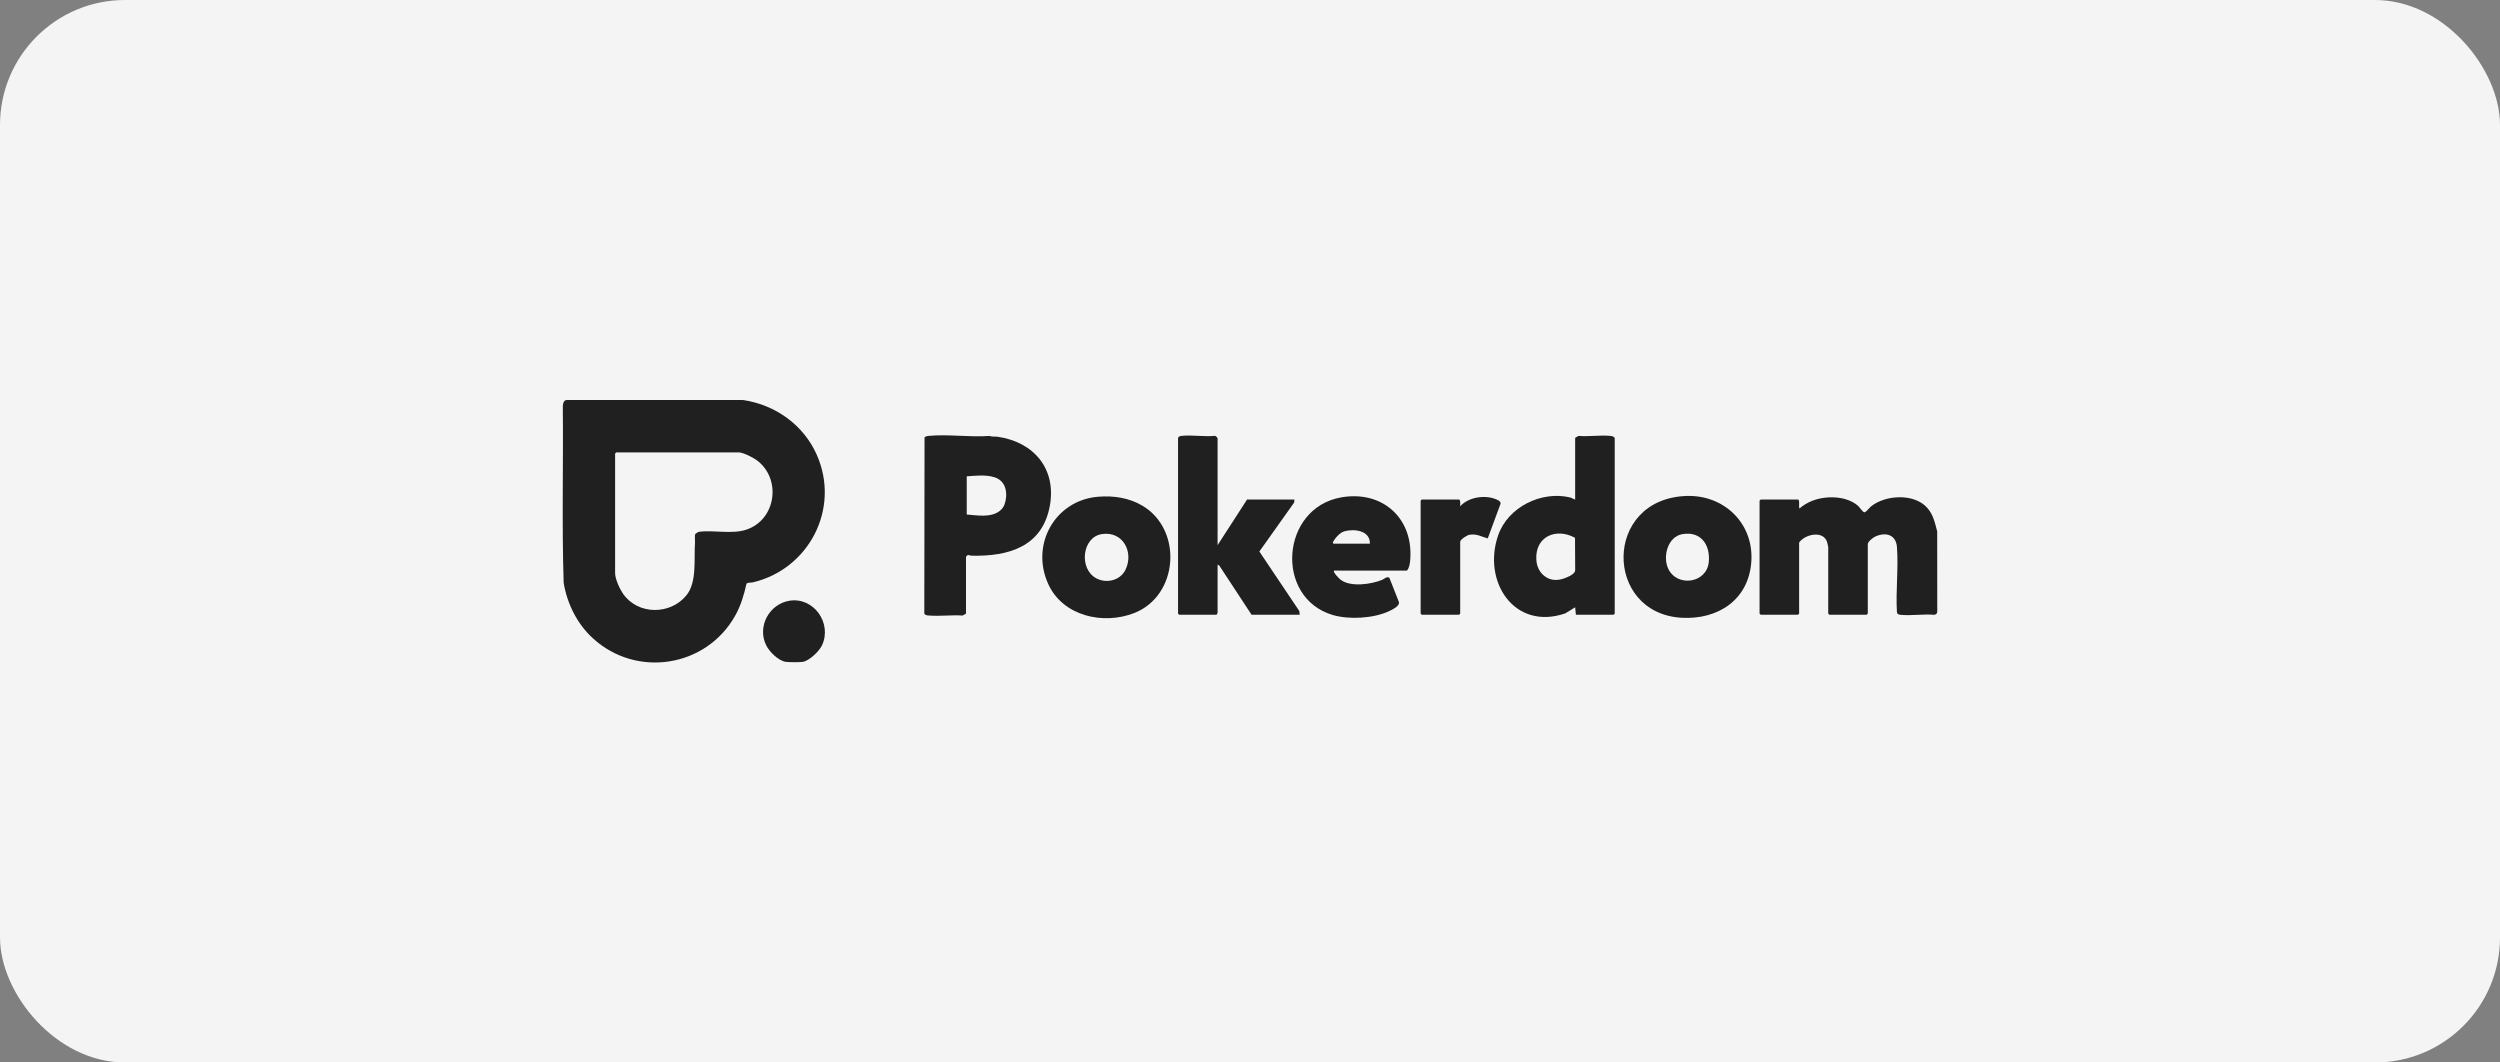
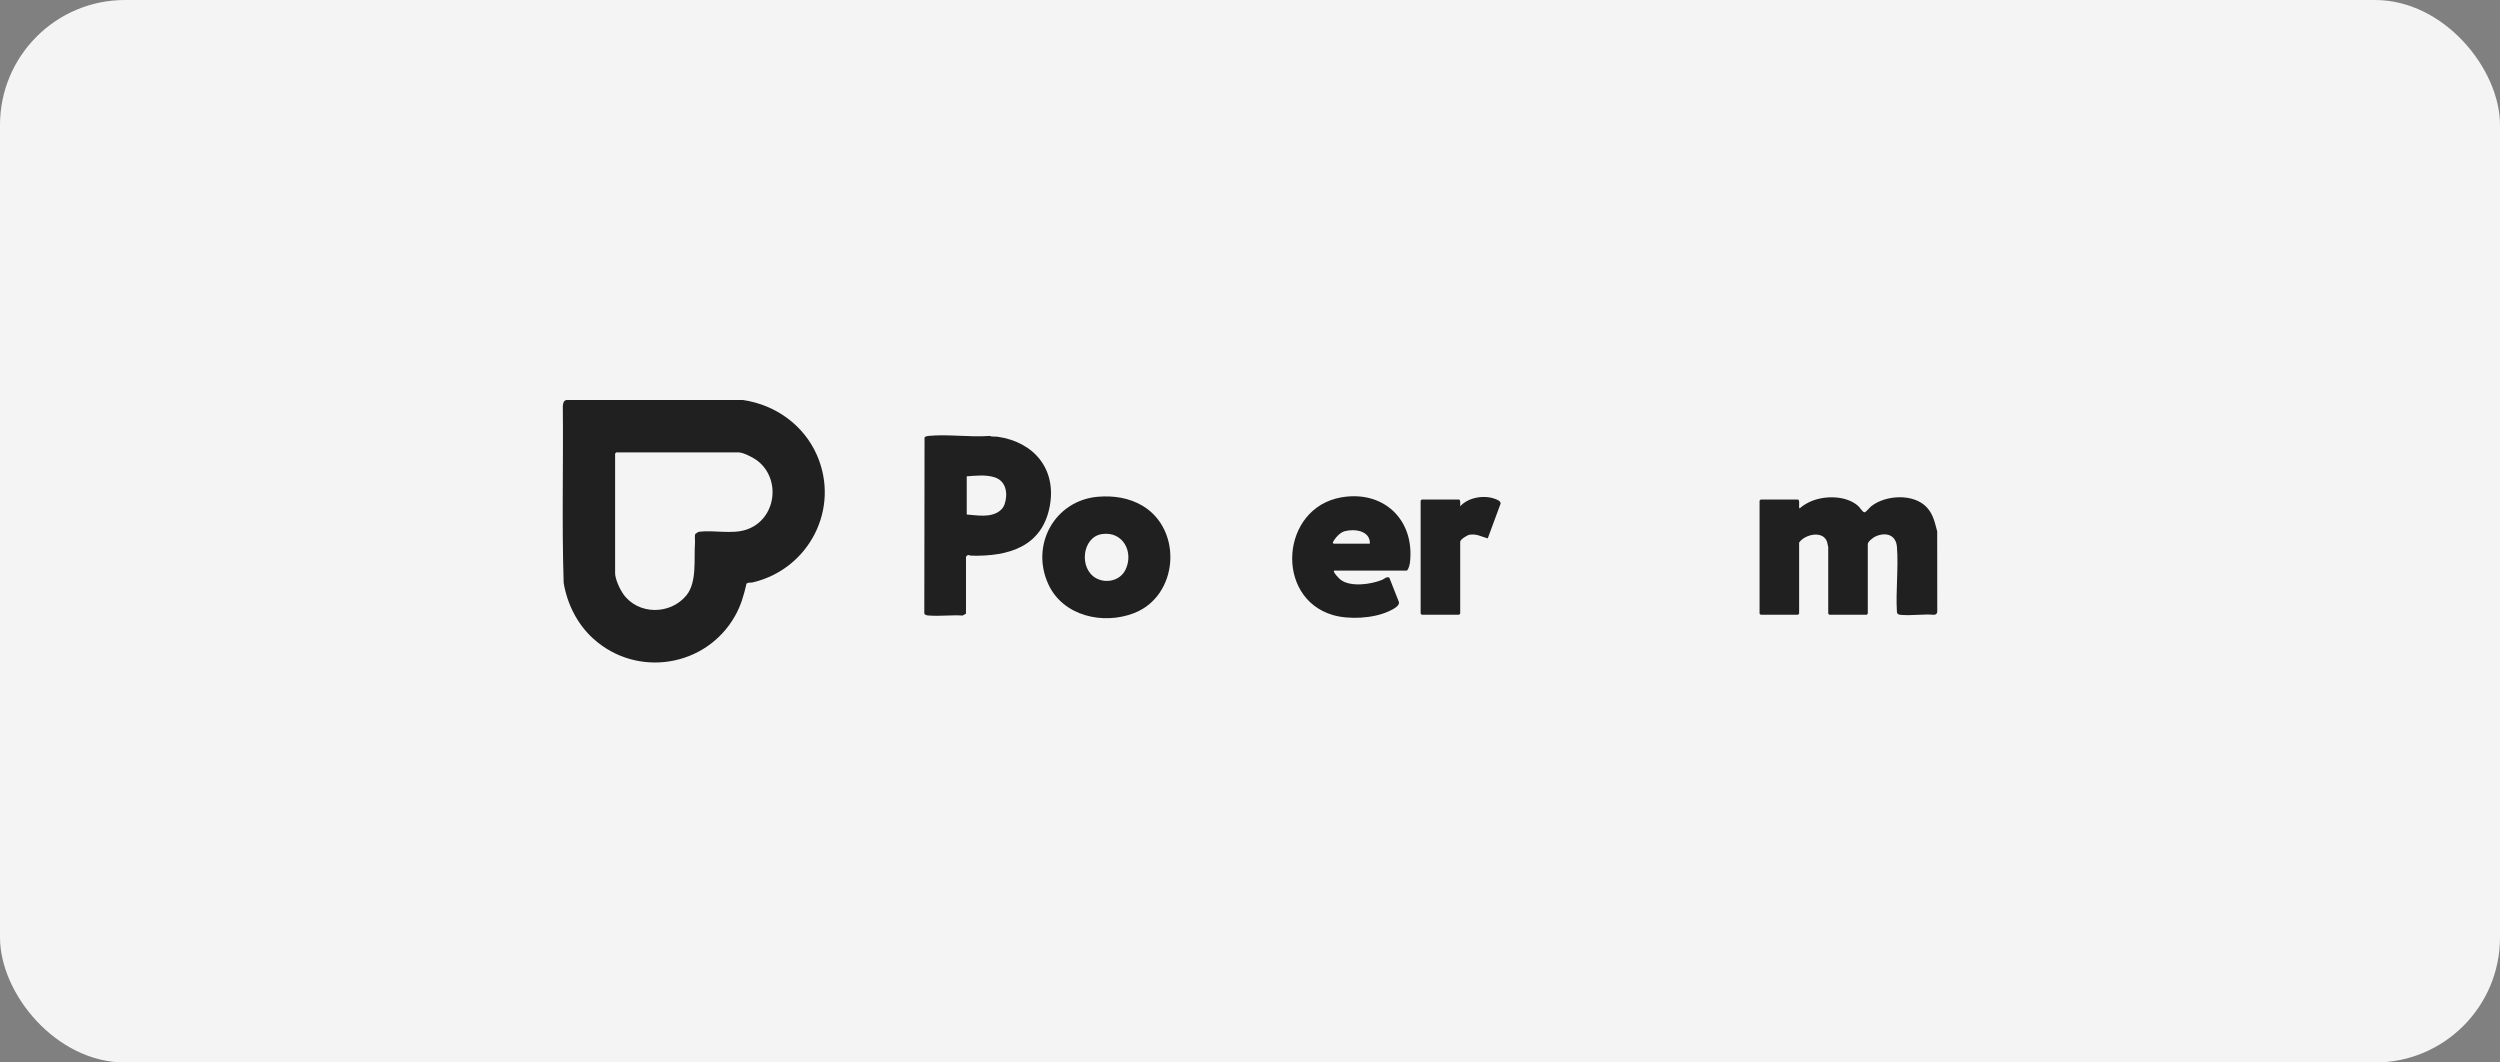
<svg xmlns="http://www.w3.org/2000/svg" width="400" height="170" viewBox="0 0 400 170" fill="none">
  <rect x="0" y="0" width="400" height="170" fill="#808080" stroke="none" />
  <rect width="400" height="170" rx="20" fill="#F4F4F4" />
  <path d="M94.879 102.146C92.353 99.835 90.755 96.637 90.187 93.263C89.884 83.865 90.145 74.431 90.05 65.018C90.073 64.592 90.177 63.995 90.707 64L118.903 64.005C124.06 64.774 128.573 67.984 130.691 72.781C134.484 81.379 129.444 91.069 120.429 93.185C120.105 93.26 119.729 93.143 119.438 93.388C119.025 95.215 118.547 96.877 117.626 98.514C112.999 106.763 101.861 108.526 94.879 102.141V102.146ZM98.598 72.386L98.418 72.566V91.718C98.418 92.629 99.158 94.236 99.685 94.997C102.05 98.412 107.247 98.422 109.828 95.252C111.546 93.143 111.01 89.436 111.2 86.811C111.224 86.459 111.11 85.672 111.257 85.43C111.486 85.258 111.677 85.098 111.969 85.066C114.281 84.806 117.066 85.483 119.321 84.774C124.192 83.239 125.123 76.567 121.034 73.602C120.436 73.17 118.893 72.384 118.186 72.384H98.598V72.386Z" fill="#202020" />
  <path d="M287.681 79.927C288.032 80.019 287.74 81.082 287.92 81.362C288.45 80.868 289.254 80.406 289.926 80.141C292.146 79.268 295.424 79.293 297.298 80.943C297.574 81.185 298.037 81.969 298.311 81.969C298.553 81.969 299.135 81.207 299.389 81.007C301.704 79.16 306.274 78.913 308.347 81.242C309.352 82.373 309.569 83.626 309.952 85.019L309.962 97.828C309.97 98.157 309.748 98.374 309.425 98.367C307.707 98.217 305.718 98.547 304.038 98.367C303.687 98.329 303.508 98.197 303.501 97.828C303.314 94.481 303.77 90.834 303.511 87.522C303.356 85.525 301.699 85.086 300.041 85.85C299.69 86.012 298.846 86.663 298.846 87.048V98.18L298.667 98.359H292.696L292.517 98.18V87.527C292.517 87.487 292.372 86.841 292.343 86.743C291.745 84.816 288.796 85.458 287.86 86.808V98.18L287.681 98.359H281.709L281.53 98.18V80.104L281.709 79.924H287.681V79.927Z" fill="#202020" />
  <path d="M154.558 98.182L154.028 98.487C152.273 98.372 150.377 98.619 148.642 98.487C148.363 98.464 148.034 98.449 147.888 98.165L147.927 69.988C148.092 69.818 148.298 69.771 148.525 69.748C151.601 69.434 155.193 69.99 158.324 69.748C158.755 69.915 159.205 69.818 159.626 69.88C165.418 70.714 169.069 75.035 167.966 80.973C166.754 87.495 161.343 89.047 155.449 88.91C155.253 88.905 154.984 88.785 154.872 88.807C154.792 88.822 154.558 89.057 154.558 89.082V98.182ZM154.678 82.32C156.345 82.455 158.488 82.859 159.924 81.771C160.31 81.479 160.582 81.132 160.738 80.671C161.303 78.996 160.995 76.947 159.126 76.365C157.684 75.918 156.154 76.108 154.678 76.213V82.32Z" fill="#202020" />
-   <path d="M252.145 98.362L252.025 97.166L250.435 98.145C242.296 100.928 237.116 93.048 239.72 85.61C241.295 81.112 246.652 78.489 251.224 79.595C251.473 79.655 251.764 79.859 252.025 79.927V70.05L252.556 69.746C254.201 69.885 256.088 69.579 257.7 69.748C257.967 69.776 258.176 69.843 258.355 70.05V98.18L258.176 98.359H252.145V98.362ZM252.003 86.052C248.989 84.38 245.584 85.842 245.813 89.564C245.875 90.575 246.273 91.493 247.07 92.135C248.245 93.083 249.619 92.896 250.913 92.279C251.324 92.082 251.998 91.738 252.03 91.246L252.003 86.054V86.052Z" fill="#202020" />
-   <path d="M194.811 87.228L199.53 79.924H207.114L207.061 80.409L201.498 88.243L207.888 97.763L207.953 98.357H200.249L195.084 90.49L194.815 90.338V98.058C194.815 98.092 194.651 98.235 194.696 98.357H188.665L188.486 98.177V70.048C188.648 69.833 188.755 69.773 189.016 69.743C190.646 69.558 192.613 69.898 194.285 69.743C194.492 69.661 194.815 70.028 194.815 70.168V87.225L194.811 87.228Z" fill="#202020" />
-   <path d="M269.8 79.355C275.81 79.133 280.599 83.696 280.216 89.803C279.83 95.951 274.885 99.183 269.045 98.841C256.625 98.112 256.476 79.847 269.8 79.355ZM269.192 85.46C266.823 85.862 265.994 89.072 266.932 91.021C268.366 94.001 273.083 93.318 273.406 89.921C273.667 87.173 272.147 84.959 269.192 85.458V85.46Z" fill="#202020" />
  <path d="M175.672 79.48C178.154 79.265 180.708 79.652 182.856 80.953C189.292 84.851 188.543 95.334 181.464 98.092C176.511 100.022 170.085 98.587 167.733 93.475C164.838 87.19 168.743 80.076 175.672 79.478V79.48ZM176.265 85.46C173.141 85.962 172.584 90.981 175.381 92.516C176.994 93.403 179.219 92.903 180.066 91.184C181.464 88.343 179.67 84.914 176.265 85.46Z" fill="#202020" />
  <path d="M213.446 91.298C213.209 91.531 214.309 92.621 214.531 92.786C216.134 93.967 219.424 93.497 221.174 92.758C221.557 92.596 221.829 92.204 222.294 92.429L223.815 96.295C224.034 96.949 222.77 97.543 222.247 97.788C219.768 98.951 215.843 99.173 213.232 98.397C203.893 95.626 204.903 81.282 214.591 79.58C221.251 78.409 226.284 83.014 225.617 89.791C225.572 90.245 225.435 91.001 225.092 91.298H213.446ZM219.178 86.99C219.26 84.891 216.686 84.557 215.108 85.009C214.364 85.221 213.608 86.089 213.267 86.756C213.202 86.88 213.361 86.99 213.386 86.99H219.178Z" fill="#202020" />
  <path d="M233.452 79.927C233.734 80.002 233.609 80.755 233.632 81.005C234.928 79.555 237.502 79.153 239.269 79.844C239.605 79.977 240.116 80.164 240.093 80.586L238.042 86.144C236.989 85.872 236.317 85.376 235.13 85.558C234.754 85.615 233.632 86.309 233.632 86.688V98.18L233.452 98.359H227.481L227.302 98.18V80.104L227.481 79.924H233.452V79.927Z" fill="#202020" />
-   <path d="M126.338 96.113C130.178 95.509 133.163 99.69 131.53 103.232C131.089 104.185 129.504 105.713 128.456 105.897C128.01 105.977 126.183 105.965 125.718 105.897C124.551 105.723 123.122 104.3 122.602 103.274C121.093 100.291 123.062 96.627 126.335 96.113H126.338Z" fill="#202020" />
</svg>